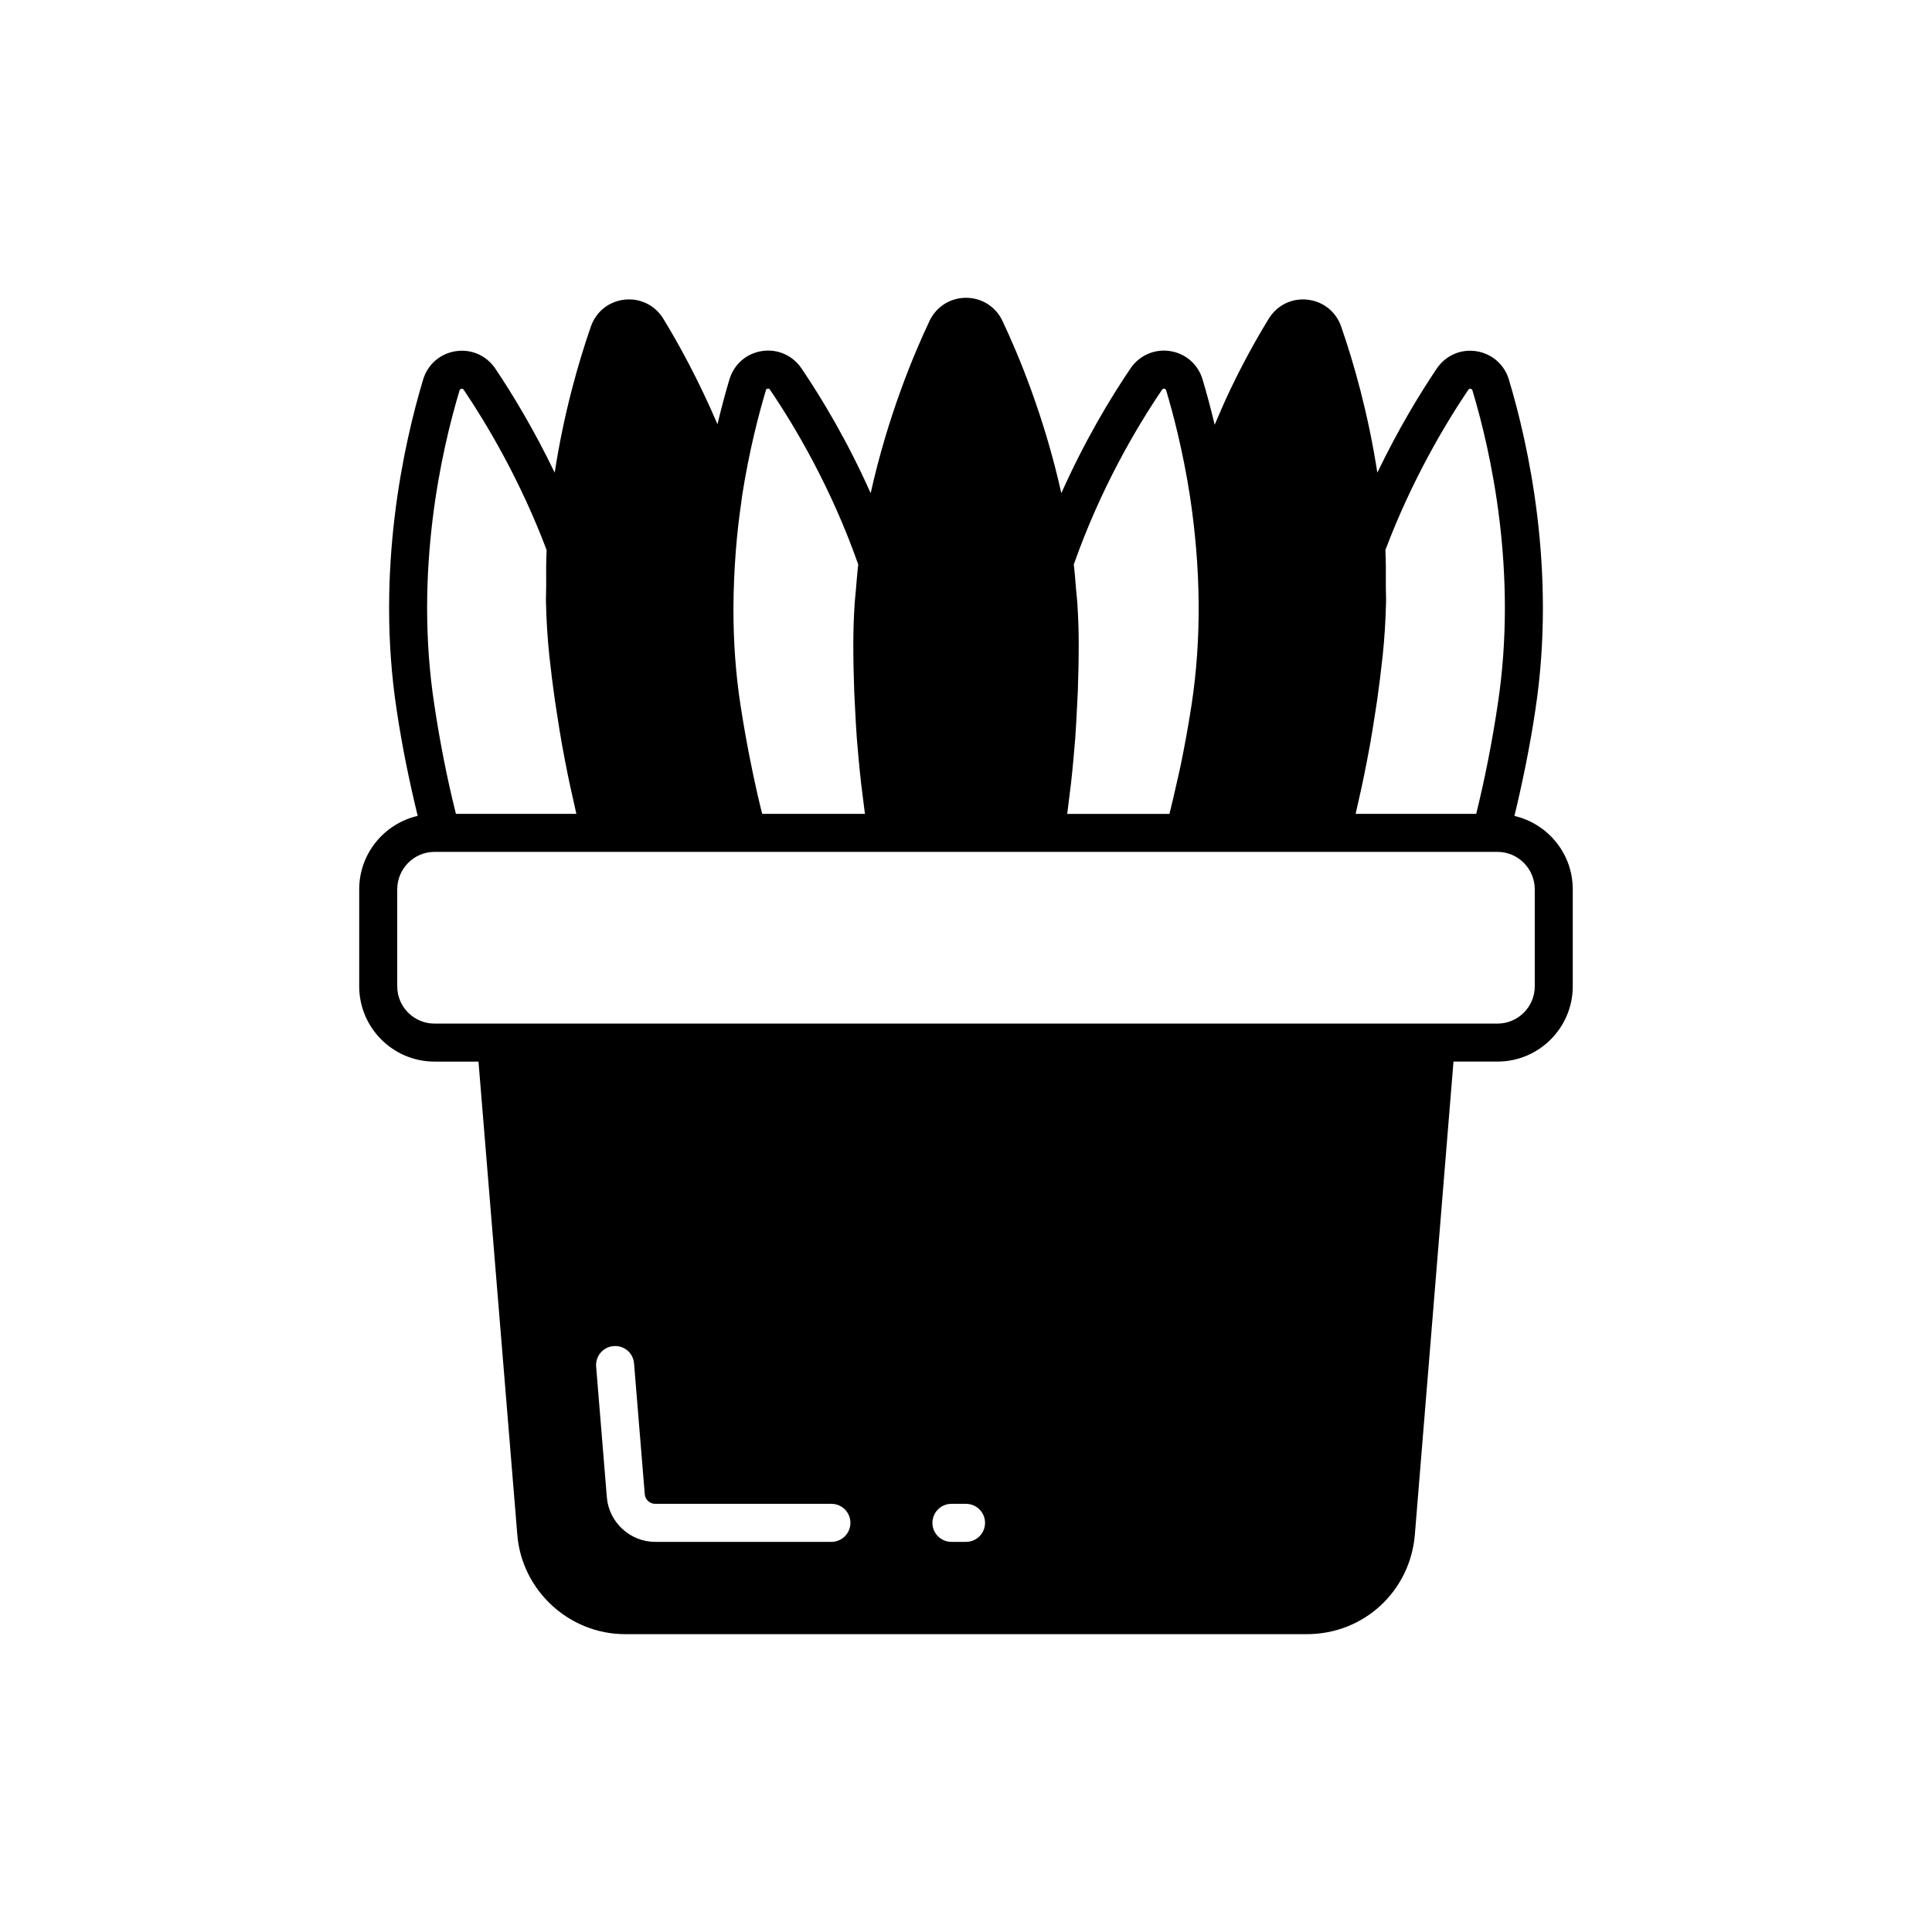
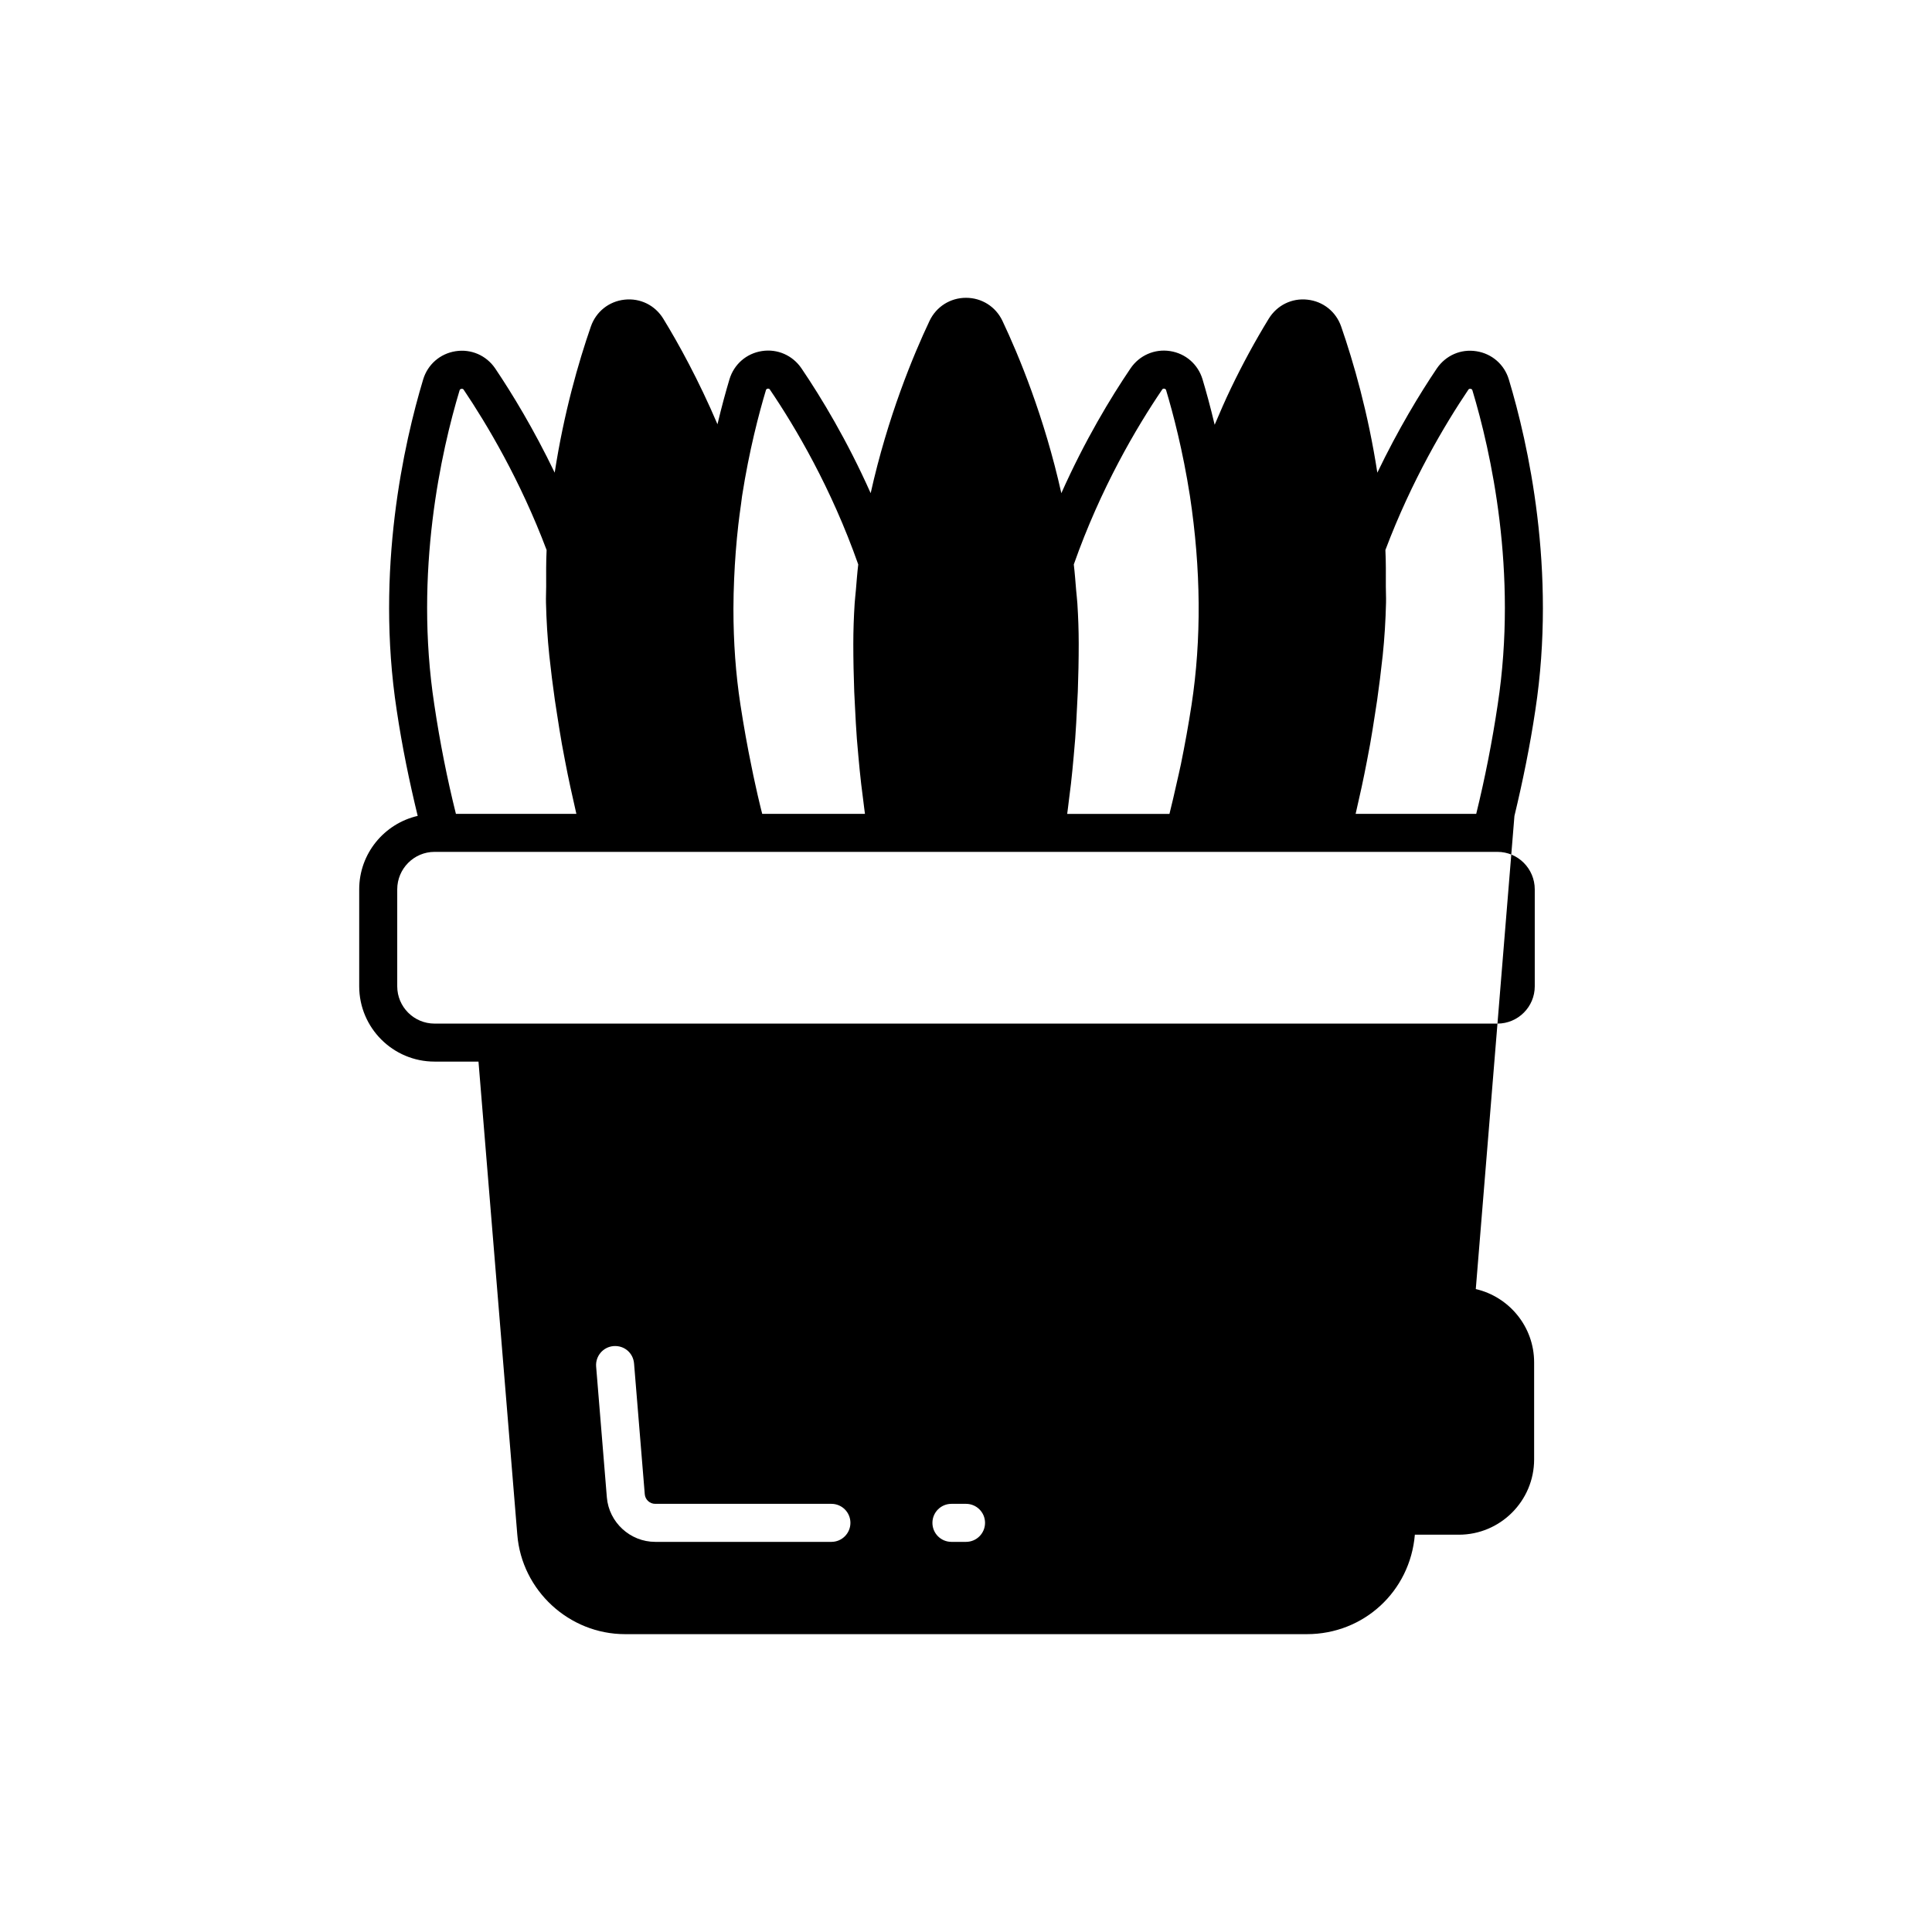
<svg xmlns="http://www.w3.org/2000/svg" fill="#000000" width="800px" height="800px" version="1.1" viewBox="144 144 512 512">
-   <path d="m545.34 360.24c2.207-9.195 4.125-18.555 5.531-27.988 5.684-37.152-1.949-70.887-7.012-87.688-1.195-3.977-4.488-6.84-8.586-7.481-4.133-0.66-8.117 1.09-10.496 4.555-4.473 6.641-10.227 16.094-15.77 27.625-2.43-15.797-6.301-29.262-9.594-38.75-1.371-3.93-4.789-6.652-8.922-7.098-4.148-0.469-8.078 1.484-10.262 5.047-3.586 5.852-6.961 12.062-10.027 18.449-1.547 3.199-2.922 6.43-4.305 9.66-1.141-4.82-2.273-8.906-3.215-12.051-1.199-3.984-4.492-6.852-8.602-7.481-4.09-0.633-8.129 1.125-10.48 4.586-5.262 7.766-12.098 19.082-18.336 33.078-4.5-20.219-11.332-36.652-15.613-45.68-1.781-3.762-5.484-6.102-9.648-6.102-4.168 0-7.867 2.34-9.664 6.109-4.277 9.02-11.105 25.449-15.605 45.668-6.242-13.996-13.074-25.316-18.34-33.082-2.352-3.457-6.375-5.219-10.477-4.582-4.109 0.629-7.398 3.496-8.602 7.481-0.934 3.113-2.051 7.152-3.18 11.918-5.027-11.77-10.297-21.34-14.367-27.98-2.18-3.559-6.106-5.5-10.258-5.039-4.133 0.445-7.547 3.168-8.922 7.102-3.293 9.48-7.16 22.945-9.594 38.746-5.543-11.535-11.305-21-15.797-27.668-2.356-3.426-6.363-5.16-10.469-4.516-4.098 0.641-7.391 3.504-8.59 7.484-5.059 16.801-12.695 50.535-7.008 87.672 1.422 9.562 3.352 18.898 5.559 27.988-8.859 2.043-15.5 9.973-15.5 19.465v25.688c0 11.008 8.953 19.961 19.961 19.961h11.652l10.285 125.37c1.18 14.781 13.723 26.363 28.555 26.363h180.7c15.051 0 27.344-11.324 28.605-26.355l10.238-125.38h11.648c11.008 0 19.961-8.953 19.961-19.961v-25.688c0.008-9.477-6.621-17.398-15.461-19.449zm-41.43-3.465c0.324-1.398 0.641-2.805 0.949-4.231 0.496-2.293 0.961-4.613 1.414-6.969 0.281-1.461 0.562-2.906 0.824-4.383 0.449-2.527 0.852-5.086 1.246-7.66 0.203-1.328 0.426-2.637 0.613-3.977 0.535-3.793 1.02-7.621 1.43-11.473 0.012-0.113 0.031-0.227 0.043-0.344v-0.008c0.48-4.586 0.77-9.285 0.883-14.055 0.035-1.406-0.055-2.856-0.051-4.273 0.004-3.203 0.043-6.394-0.117-9.645 6.977-18.488 15.785-33.281 21.965-42.457 0.062-0.102 0.215-0.328 0.609-0.266 0.383 0.059 0.457 0.312 0.492 0.43 4.816 15.988 12.082 48.066 6.695 83.266 0 0.008-0.004 0.016-0.004 0.023-1.453 9.746-3.359 19.457-5.688 28.926h-31.957c0.23-0.945 0.43-1.945 0.652-2.906zm-76.664-0.5c0.199-1.527 0.395-3.051 0.574-4.613 0.273-2.41 0.512-4.863 0.73-7.348 0.133-1.523 0.277-3.023 0.391-4.574 0.203-2.758 0.352-5.566 0.484-8.395 0.062-1.348 0.152-2.664 0.203-4.023 0.152-4.203 0.242-8.453 0.242-12.75 0-3.477-0.125-7.031-0.355-10.637-0.074-1.18-0.23-2.387-0.328-3.574-0.188-2.25-0.348-4.492-0.621-6.769 7.133-20.266 16.625-36.332 23.387-46.301 0.074-0.117 0.184-0.348 0.613-0.285 0.363 0.055 0.438 0.301 0.473 0.422 1.836 6.117 4.422 15.941 6.301 27.977 0.734 4.856 1.293 9.66 1.68 14.41 0.387 4.746 0.598 9.438 0.633 14.059 0.074 9.246-0.551 18.223-1.871 26.871-0.82 5.356-1.777 10.613-2.828 15.781-0.344 1.695-0.75 3.32-1.117 4.988-0.609 2.762-1.246 5.488-1.918 8.176h-27.098c0.16-1.109 0.277-2.289 0.426-3.414zm-88.688-58.949c0.199-4.695 0.562-9.469 1.109-14.297 0.199-1.758 0.449-3.531 0.695-5.301 0.105-0.773 0.188-1.535 0.301-2.309 1.887-12.059 4.473-21.883 6.309-28 0.035-0.117 0.109-0.363 0.473-0.422 0.402-0.062 0.535 0.172 0.609 0.281 6.766 9.977 16.254 26.043 23.391 46.309-0.273 2.269-0.43 4.496-0.621 6.734-0.102 1.203-0.254 2.422-0.332 3.613-0.23 3.606-0.355 7.16-0.355 10.637 0 4.316 0.09 8.578 0.246 12.789 0.051 1.387 0.141 2.731 0.207 4.106 0.137 2.805 0.285 5.594 0.488 8.324 0.117 1.566 0.262 3.082 0.402 4.621 0.223 2.481 0.461 4.926 0.738 7.32 0.176 1.531 0.371 3.027 0.57 4.523 0.152 1.133 0.27 2.32 0.434 3.426h-27.223c-0.086-0.348-0.18-0.676-0.266-1.027-0.117-0.473-0.234-0.953-0.352-1.438-0.402-1.676-0.805-3.391-1.199-5.242-0.348-1.578-0.699-3.16-1.027-4.867-1.062-5.117-2.023-10.473-2.934-16.367-1.246-8.168-1.852-16.484-1.852-25.418 0.004-2.633 0.074-5.305 0.188-7.996zm-72.77-49.855c0.039-0.121 0.113-0.375 0.496-0.434s0.543 0.168 0.586 0.227c6.203 9.215 15.012 24.008 21.988 42.496-0.16 3.254-0.121 6.453-0.117 9.656 0 1.414-0.086 2.859-0.051 4.262 0.113 4.769 0.402 9.469 0.883 14.059 0.422 3.973 0.922 7.914 1.477 11.828 0.188 1.32 0.406 2.606 0.605 3.914 0.398 2.594 0.805 5.172 1.254 7.715 0.262 1.48 0.543 2.922 0.824 4.383 0.449 2.352 0.918 4.676 1.414 6.965 0.309 1.426 0.621 2.824 0.945 4.223 0.223 0.961 0.422 1.965 0.652 2.914h-31.922c-2.332-9.336-4.254-19.051-5.727-28.945-5.387-35.195 1.879-67.273 6.691-83.262zm98.543 305.14h-46.699c-6.633 0-12.262-5.18-12.809-11.789l-2.84-34.66c-0.227-2.773 1.84-5.207 4.609-5.434 2.867-0.219 5.211 1.836 5.438 4.609l2.84 34.652c0.113 1.426 1.328 2.543 2.762 2.543h46.699c2.785 0 5.039 2.254 5.039 5.039 0 2.781-2.254 5.039-5.039 5.039zm35.676 0h-3.867c-2.785 0-5.039-2.254-5.039-5.039 0-2.781 2.254-5.039 5.039-5.039h3.867c2.785 0 5.039 2.254 5.039 5.039 0 2.781-2.254 5.039-5.039 5.039zm150.72-147.23c0 5.453-4.434 9.883-9.883 9.883h-281.69c-5.453 0-9.883-4.434-9.883-9.883v-25.688c0-5.477 4.434-9.938 9.883-9.938h281.69c5.453 0 9.883 4.457 9.883 9.938z" />
+   <path d="m545.34 360.24c2.207-9.195 4.125-18.555 5.531-27.988 5.684-37.152-1.949-70.887-7.012-87.688-1.195-3.977-4.488-6.84-8.586-7.481-4.133-0.66-8.117 1.09-10.496 4.555-4.473 6.641-10.227 16.094-15.77 27.625-2.43-15.797-6.301-29.262-9.594-38.75-1.371-3.93-4.789-6.652-8.922-7.098-4.148-0.469-8.078 1.484-10.262 5.047-3.586 5.852-6.961 12.062-10.027 18.449-1.547 3.199-2.922 6.43-4.305 9.66-1.141-4.82-2.273-8.906-3.215-12.051-1.199-3.984-4.492-6.852-8.602-7.481-4.09-0.633-8.129 1.125-10.48 4.586-5.262 7.766-12.098 19.082-18.336 33.078-4.5-20.219-11.332-36.652-15.613-45.68-1.781-3.762-5.484-6.102-9.648-6.102-4.168 0-7.867 2.34-9.664 6.109-4.277 9.02-11.105 25.449-15.605 45.668-6.242-13.996-13.074-25.316-18.34-33.082-2.352-3.457-6.375-5.219-10.477-4.582-4.109 0.629-7.398 3.496-8.602 7.481-0.934 3.113-2.051 7.152-3.18 11.918-5.027-11.77-10.297-21.34-14.367-27.98-2.18-3.559-6.106-5.5-10.258-5.039-4.133 0.445-7.547 3.168-8.922 7.102-3.293 9.48-7.16 22.945-9.594 38.746-5.543-11.535-11.305-21-15.797-27.668-2.356-3.426-6.363-5.16-10.469-4.516-4.098 0.641-7.391 3.504-8.59 7.484-5.059 16.801-12.695 50.535-7.008 87.672 1.422 9.562 3.352 18.898 5.559 27.988-8.859 2.043-15.5 9.973-15.5 19.465v25.688c0 11.008 8.953 19.961 19.961 19.961h11.652l10.285 125.37c1.18 14.781 13.723 26.363 28.555 26.363h180.7c15.051 0 27.344-11.324 28.605-26.355h11.648c11.008 0 19.961-8.953 19.961-19.961v-25.688c0.008-9.477-6.621-17.398-15.461-19.449zm-41.43-3.465c0.324-1.398 0.641-2.805 0.949-4.231 0.496-2.293 0.961-4.613 1.414-6.969 0.281-1.461 0.562-2.906 0.824-4.383 0.449-2.527 0.852-5.086 1.246-7.66 0.203-1.328 0.426-2.637 0.613-3.977 0.535-3.793 1.02-7.621 1.43-11.473 0.012-0.113 0.031-0.227 0.043-0.344v-0.008c0.48-4.586 0.77-9.285 0.883-14.055 0.035-1.406-0.055-2.856-0.051-4.273 0.004-3.203 0.043-6.394-0.117-9.645 6.977-18.488 15.785-33.281 21.965-42.457 0.062-0.102 0.215-0.328 0.609-0.266 0.383 0.059 0.457 0.312 0.492 0.43 4.816 15.988 12.082 48.066 6.695 83.266 0 0.008-0.004 0.016-0.004 0.023-1.453 9.746-3.359 19.457-5.688 28.926h-31.957c0.23-0.945 0.43-1.945 0.652-2.906zm-76.664-0.5c0.199-1.527 0.395-3.051 0.574-4.613 0.273-2.41 0.512-4.863 0.73-7.348 0.133-1.523 0.277-3.023 0.391-4.574 0.203-2.758 0.352-5.566 0.484-8.395 0.062-1.348 0.152-2.664 0.203-4.023 0.152-4.203 0.242-8.453 0.242-12.75 0-3.477-0.125-7.031-0.355-10.637-0.074-1.18-0.23-2.387-0.328-3.574-0.188-2.25-0.348-4.492-0.621-6.769 7.133-20.266 16.625-36.332 23.387-46.301 0.074-0.117 0.184-0.348 0.613-0.285 0.363 0.055 0.438 0.301 0.473 0.422 1.836 6.117 4.422 15.941 6.301 27.977 0.734 4.856 1.293 9.66 1.68 14.41 0.387 4.746 0.598 9.438 0.633 14.059 0.074 9.246-0.551 18.223-1.871 26.871-0.82 5.356-1.777 10.613-2.828 15.781-0.344 1.695-0.75 3.32-1.117 4.988-0.609 2.762-1.246 5.488-1.918 8.176h-27.098c0.16-1.109 0.277-2.289 0.426-3.414zm-88.688-58.949c0.199-4.695 0.562-9.469 1.109-14.297 0.199-1.758 0.449-3.531 0.695-5.301 0.105-0.773 0.188-1.535 0.301-2.309 1.887-12.059 4.473-21.883 6.309-28 0.035-0.117 0.109-0.363 0.473-0.422 0.402-0.062 0.535 0.172 0.609 0.281 6.766 9.977 16.254 26.043 23.391 46.309-0.273 2.269-0.43 4.496-0.621 6.734-0.102 1.203-0.254 2.422-0.332 3.613-0.23 3.606-0.355 7.16-0.355 10.637 0 4.316 0.09 8.578 0.246 12.789 0.051 1.387 0.141 2.731 0.207 4.106 0.137 2.805 0.285 5.594 0.488 8.324 0.117 1.566 0.262 3.082 0.402 4.621 0.223 2.481 0.461 4.926 0.738 7.32 0.176 1.531 0.371 3.027 0.57 4.523 0.152 1.133 0.27 2.32 0.434 3.426h-27.223c-0.086-0.348-0.18-0.676-0.266-1.027-0.117-0.473-0.234-0.953-0.352-1.438-0.402-1.676-0.805-3.391-1.199-5.242-0.348-1.578-0.699-3.16-1.027-4.867-1.062-5.117-2.023-10.473-2.934-16.367-1.246-8.168-1.852-16.484-1.852-25.418 0.004-2.633 0.074-5.305 0.188-7.996zm-72.77-49.855c0.039-0.121 0.113-0.375 0.496-0.434s0.543 0.168 0.586 0.227c6.203 9.215 15.012 24.008 21.988 42.496-0.16 3.254-0.121 6.453-0.117 9.656 0 1.414-0.086 2.859-0.051 4.262 0.113 4.769 0.402 9.469 0.883 14.059 0.422 3.973 0.922 7.914 1.477 11.828 0.188 1.32 0.406 2.606 0.605 3.914 0.398 2.594 0.805 5.172 1.254 7.715 0.262 1.48 0.543 2.922 0.824 4.383 0.449 2.352 0.918 4.676 1.414 6.965 0.309 1.426 0.621 2.824 0.945 4.223 0.223 0.961 0.422 1.965 0.652 2.914h-31.922c-2.332-9.336-4.254-19.051-5.727-28.945-5.387-35.195 1.879-67.273 6.691-83.262zm98.543 305.14h-46.699c-6.633 0-12.262-5.18-12.809-11.789l-2.84-34.66c-0.227-2.773 1.84-5.207 4.609-5.434 2.867-0.219 5.211 1.836 5.438 4.609l2.84 34.652c0.113 1.426 1.328 2.543 2.762 2.543h46.699c2.785 0 5.039 2.254 5.039 5.039 0 2.781-2.254 5.039-5.039 5.039zm35.676 0h-3.867c-2.785 0-5.039-2.254-5.039-5.039 0-2.781 2.254-5.039 5.039-5.039h3.867c2.785 0 5.039 2.254 5.039 5.039 0 2.781-2.254 5.039-5.039 5.039zm150.72-147.23c0 5.453-4.434 9.883-9.883 9.883h-281.69c-5.453 0-9.883-4.434-9.883-9.883v-25.688c0-5.477 4.434-9.938 9.883-9.938h281.69c5.453 0 9.883 4.457 9.883 9.938z" />
</svg>